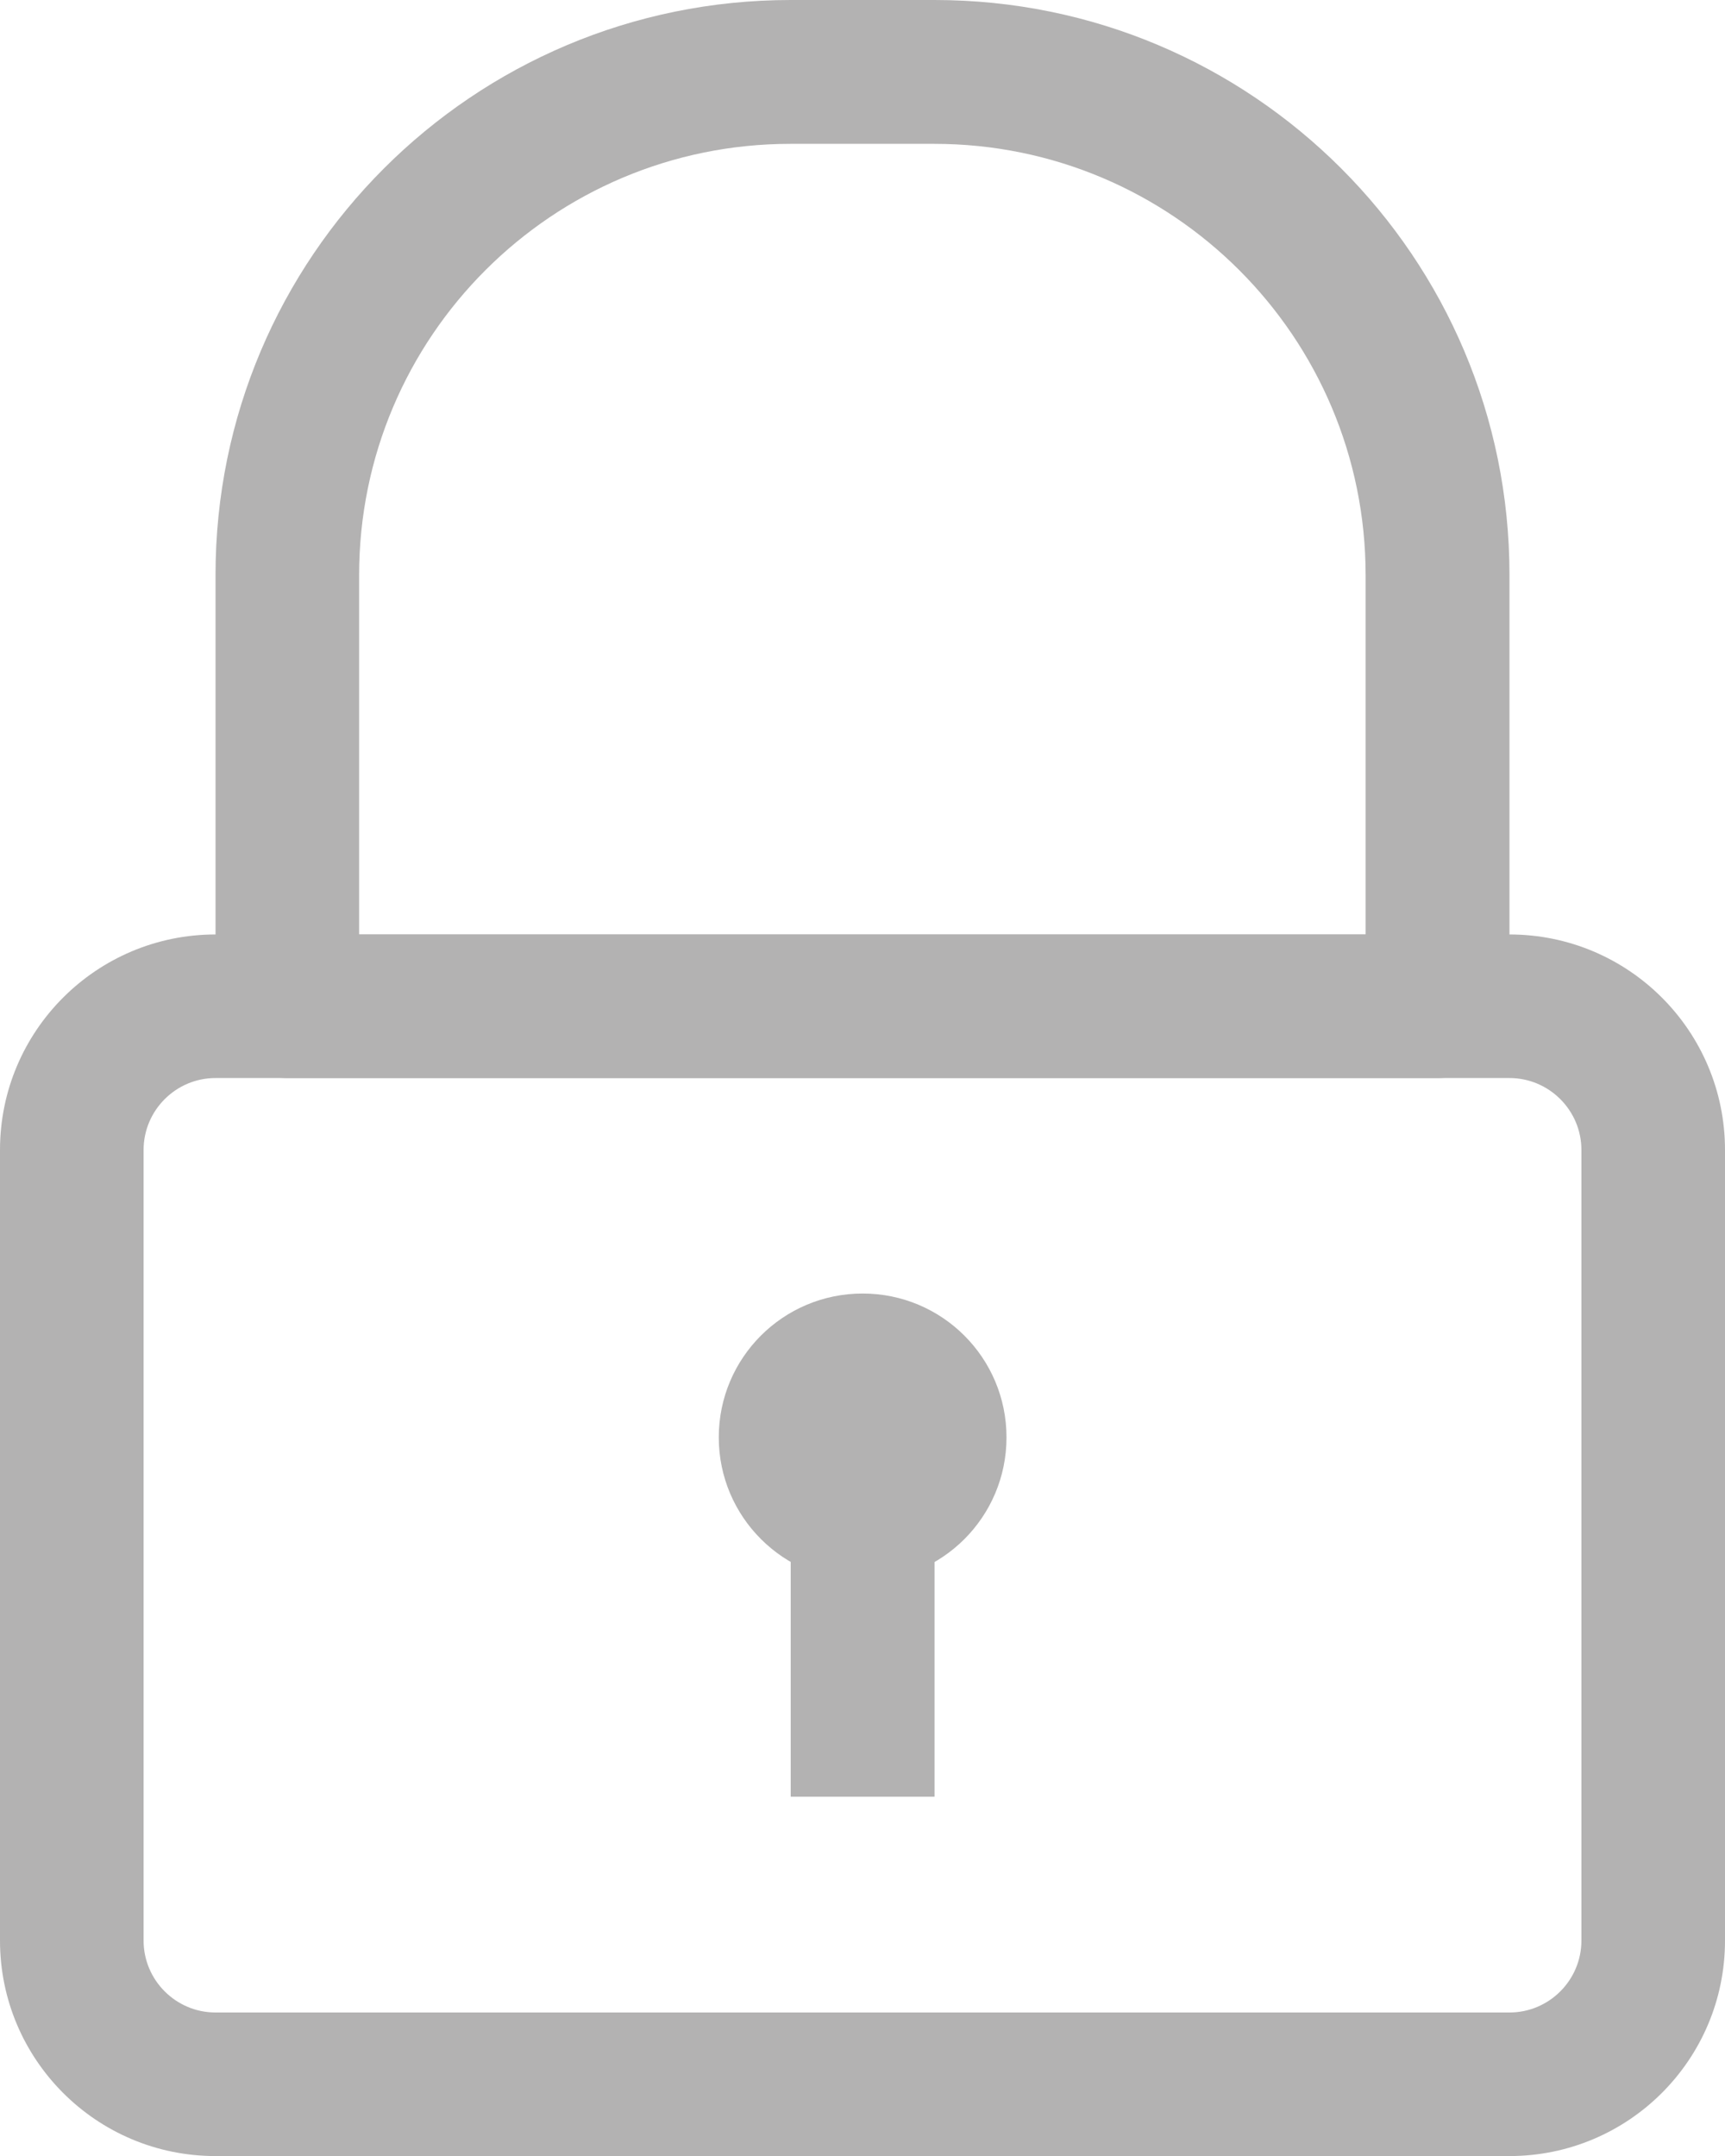
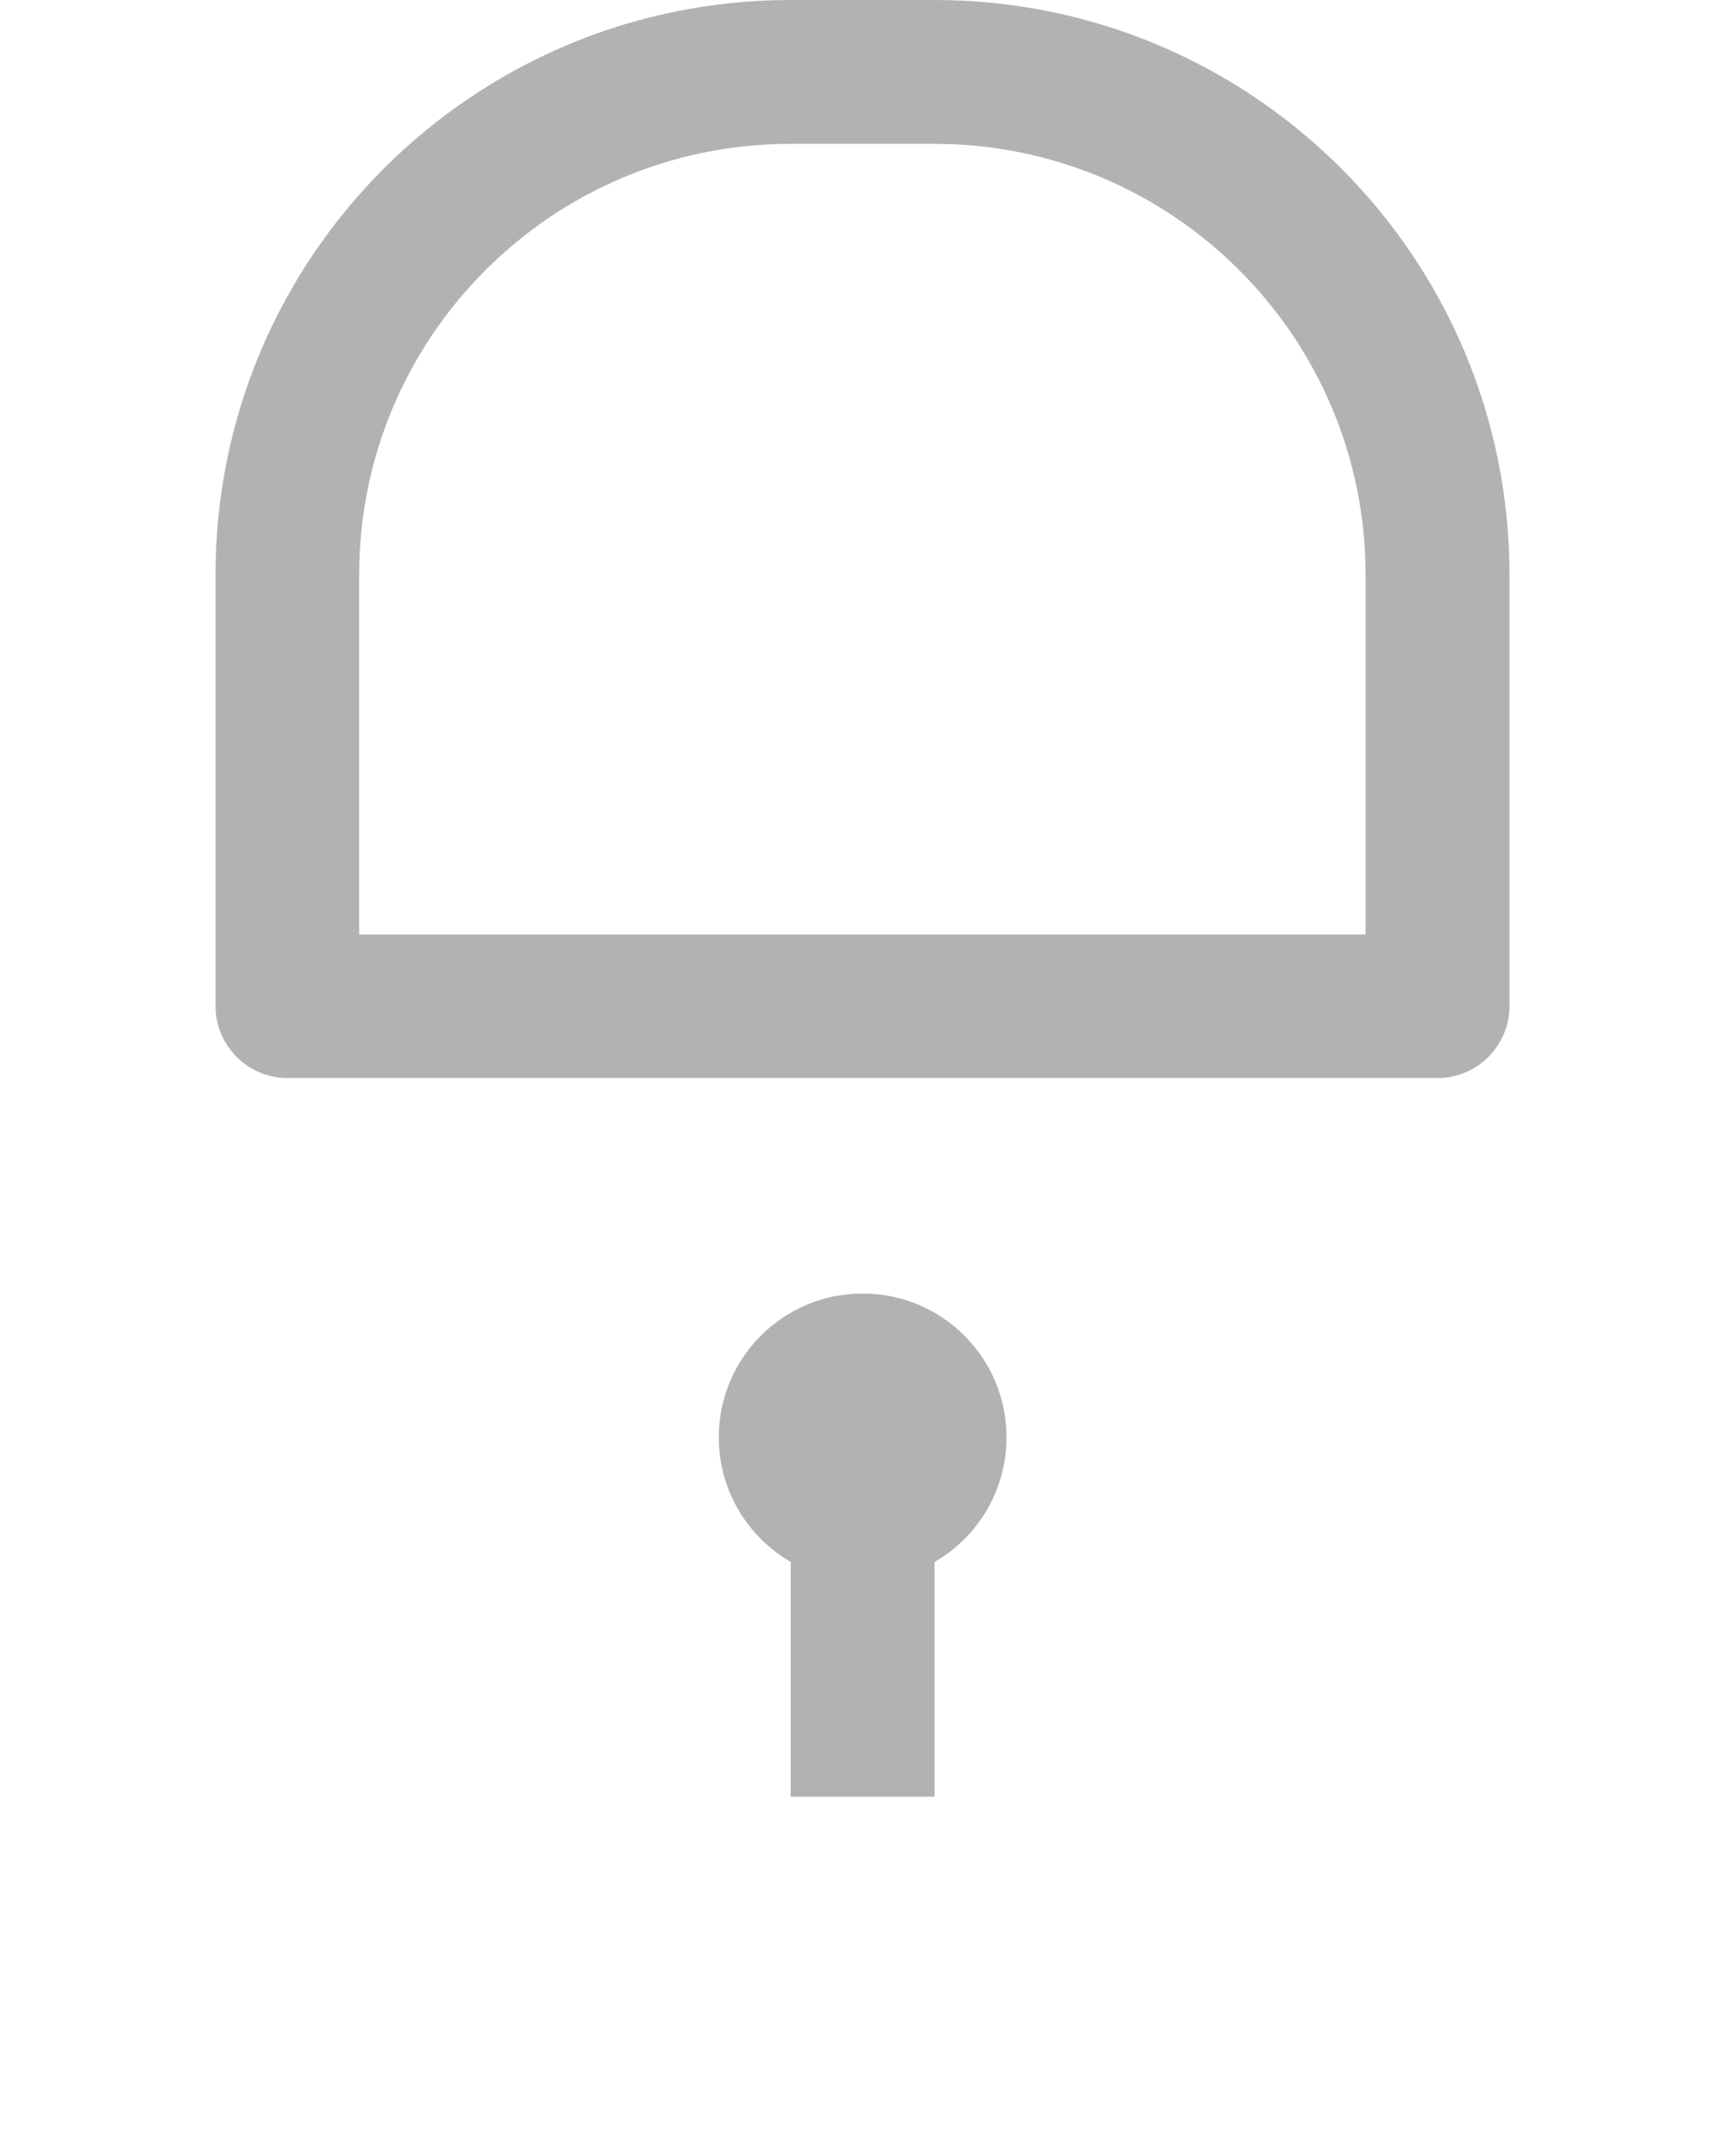
<svg xmlns="http://www.w3.org/2000/svg" id="Capa_1" data-name="Capa 1" viewBox="0 0 63.55 79.44">
  <defs>
    <style>
      .cls-1 {
        fill: #b3b2b2;
        stroke-width: 0px;
      }
    </style>
  </defs>
  <g id="Layer_13" data-name="Layer 13">
-     <path class="cls-1" d="M55.61,79.44H7.94c-4.39,0-7.94-3.56-7.94-7.94v-29.13c0-4.39,3.56-7.94,7.94-7.94h47.67c4.39,0,7.94,3.56,7.94,7.94v29.13c0,4.39-3.56,7.94-7.94,7.94ZM7.94,39.72c-1.46,0-2.65,1.19-2.65,2.65v29.13c0,1.46,1.19,2.65,2.65,2.65h47.67c1.46,0,2.65-1.19,2.65-2.65v-29.13c0-1.46-1.19-2.65-2.65-2.65H7.94Z" />
    <path class="cls-1" d="M52.96,39.72H10.59c-1.46,0-2.65-1.19-2.65-2.65v-15.89C7.94,9.48,17.43,0,29.13,0h5.3c11.7,0,21.18,9.48,21.18,21.18v15.89c0,1.46-1.19,2.65-2.65,2.65ZM13.24,34.43h37.07v-13.24c0-8.77-7.11-15.89-15.89-15.89h-5.3c-8.77,0-15.89,7.11-15.89,15.89v13.24Z" />
    <path class="cls-1" d="M31.78,58.26c-2.92,0-5.3-2.37-5.3-5.3s2.37-5.3,5.3-5.3,5.3,2.37,5.3,5.3-2.37,5.3-5.3,5.3Z" />
    <rect class="cls-1" x="29.13" y="55.61" width="5.3" height="10.59" />
  </g>
</svg>